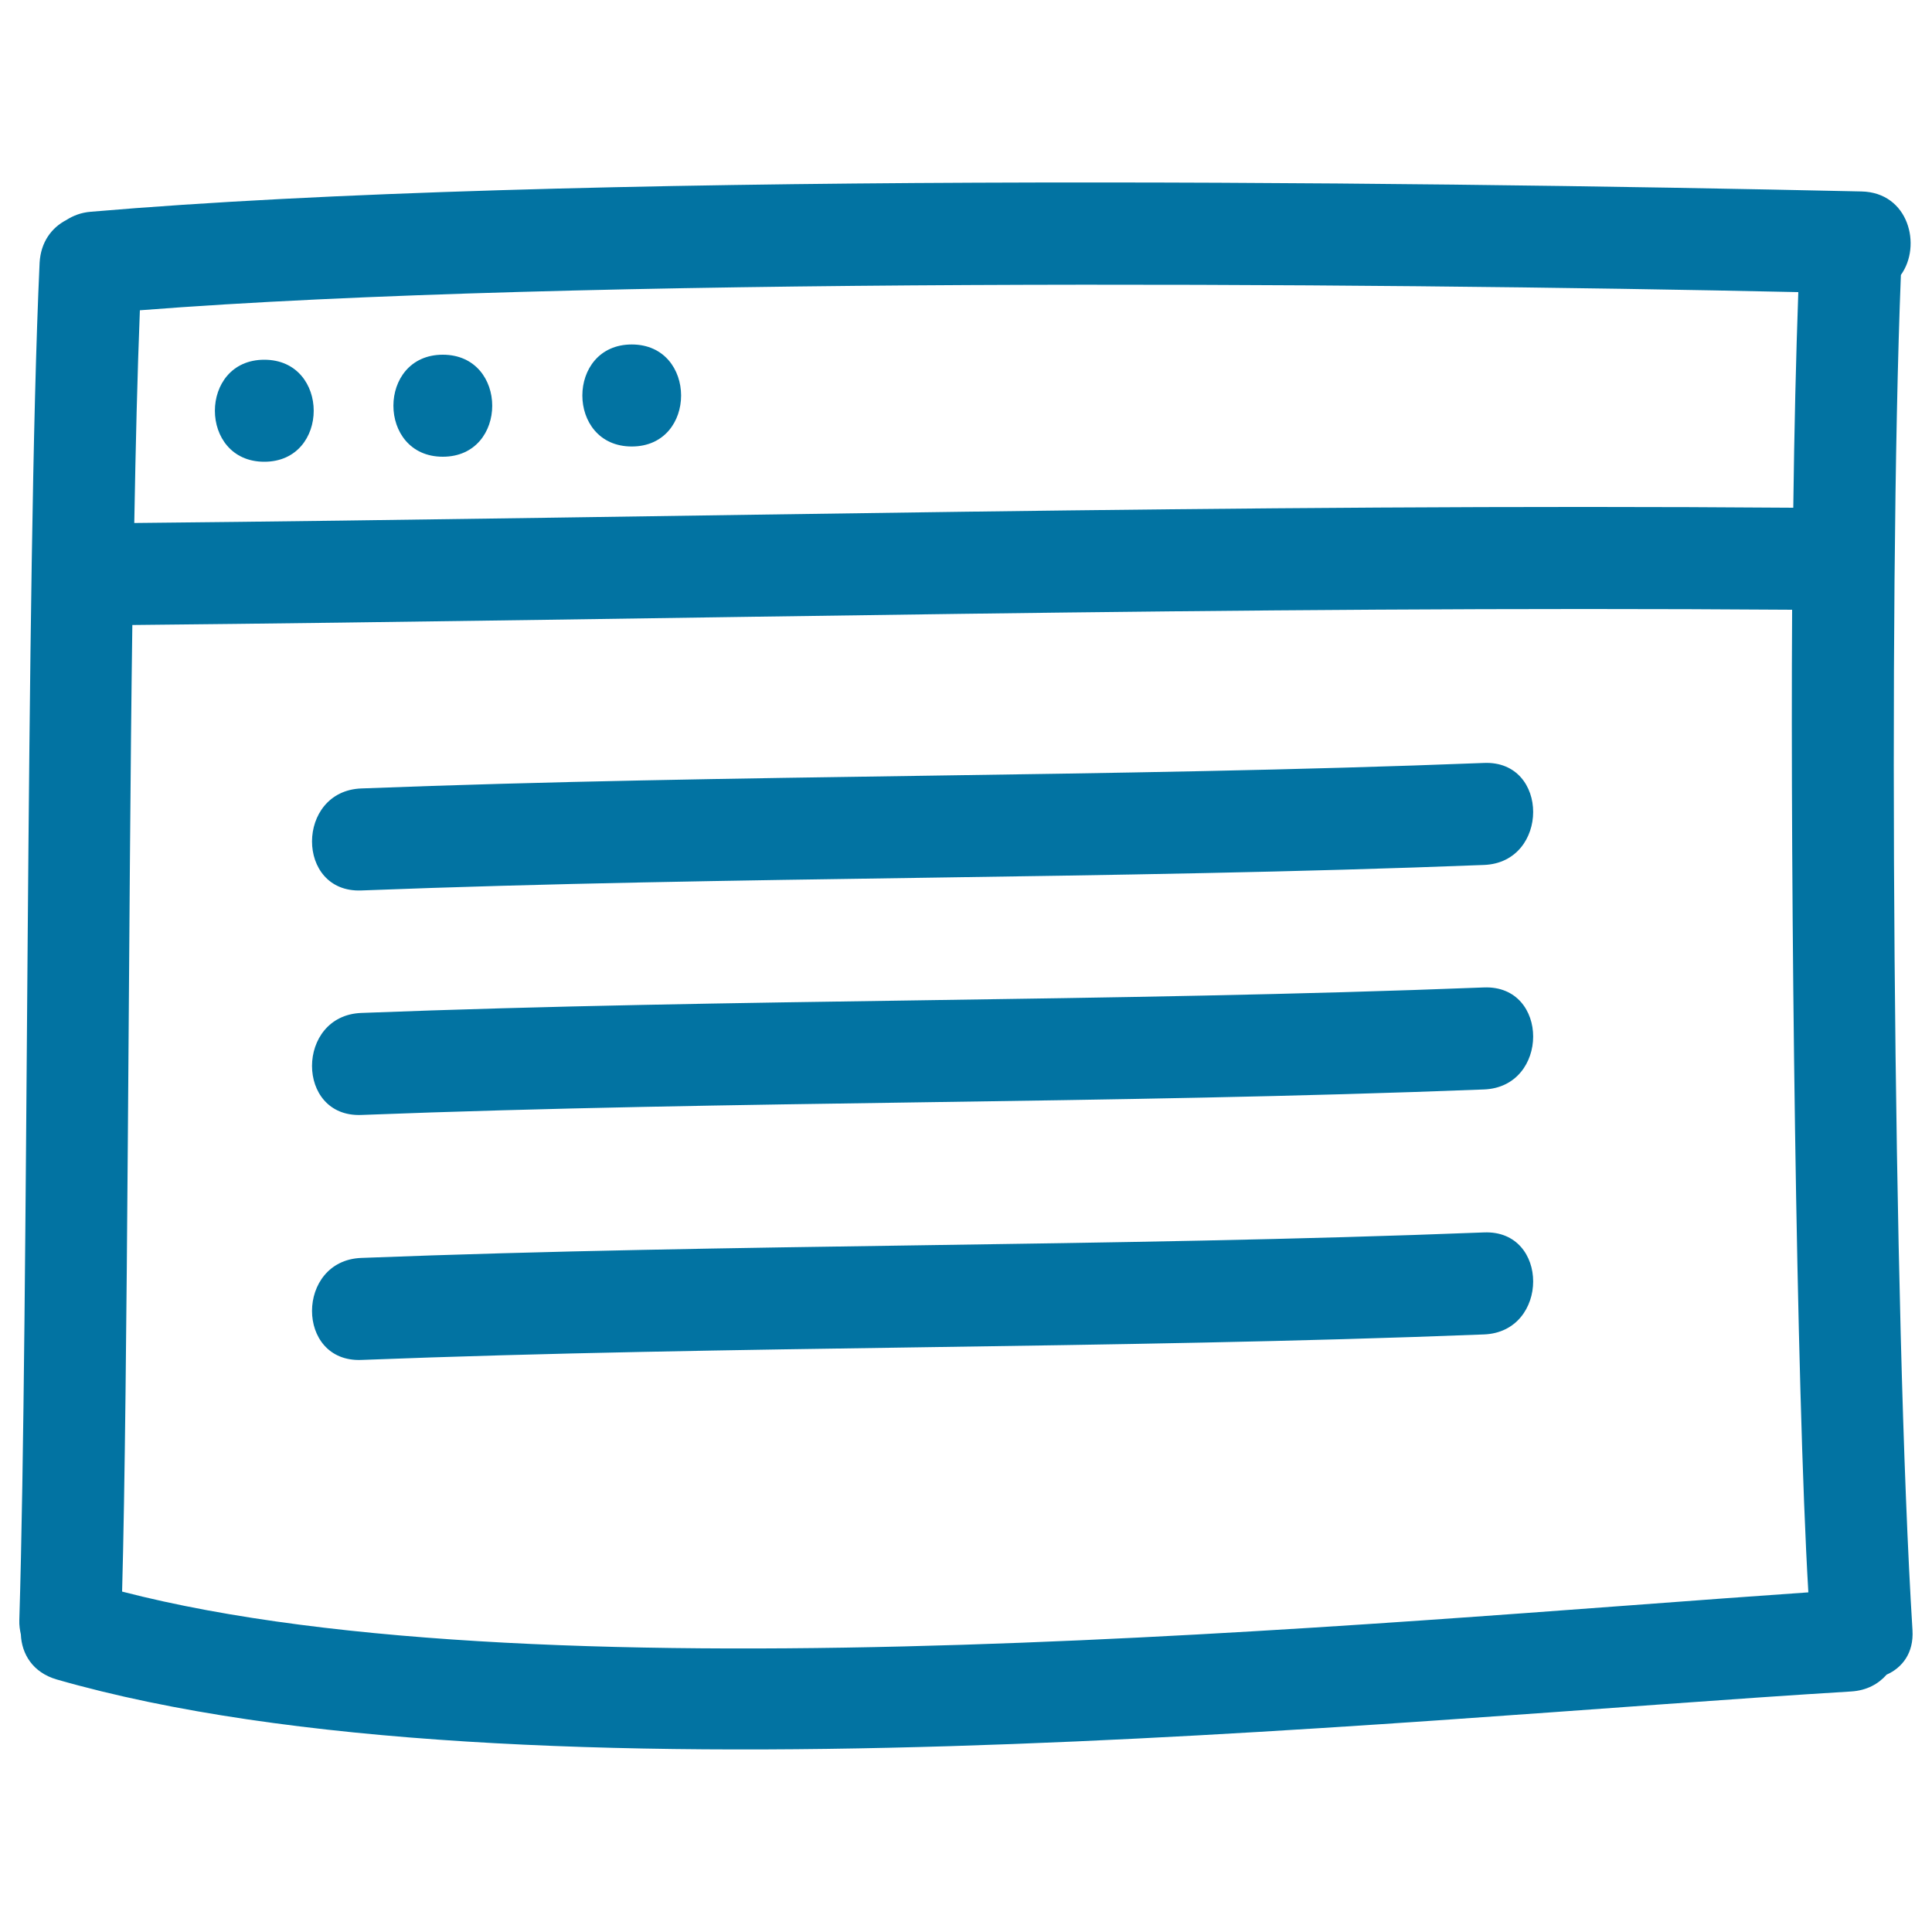
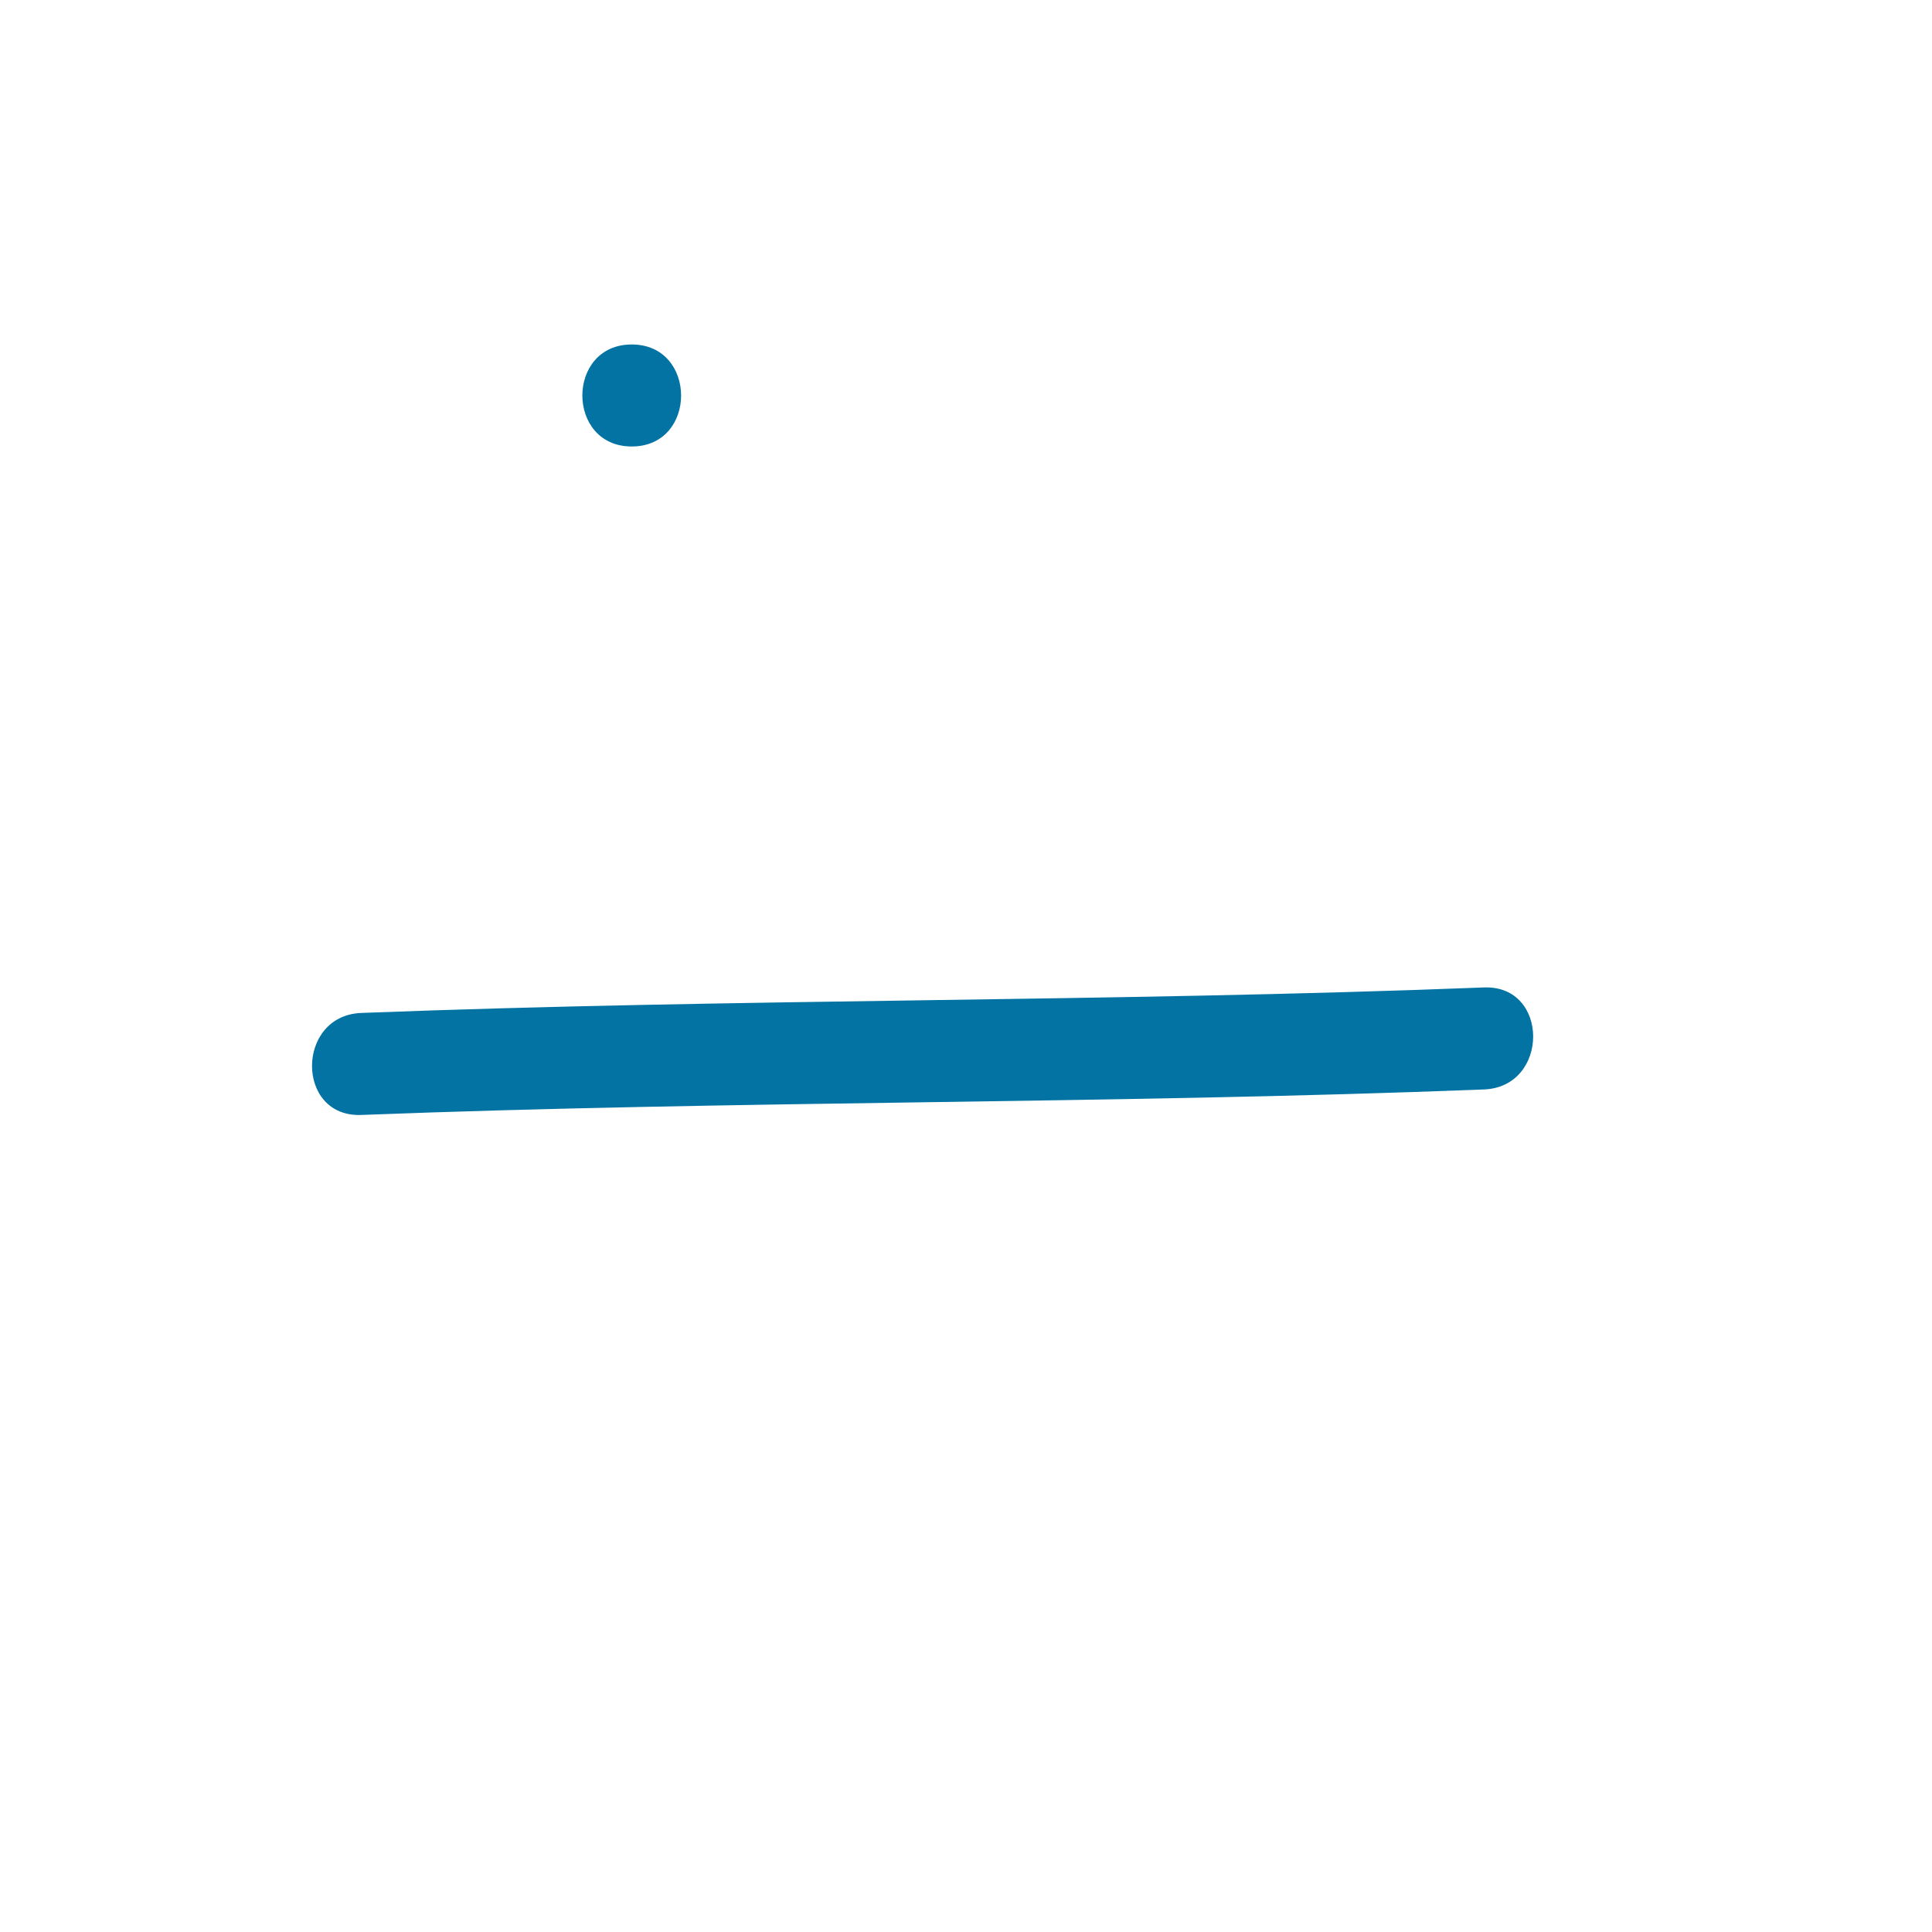
<svg xmlns="http://www.w3.org/2000/svg" viewBox="0 0 1000 1000" style="fill:#0273a2">
  <title>Window Hand Drawn Symbol For Interface SVG icon</title>
  <g>
    <g>
-       <path d="M983.9,142.3c10.9-15.1,4.1-42.7-20.4-43.2C721.4,93.7,288.6,88.9,47,109.6c-5,0.4-9.1,2-12.7,4.3c-7.5,3.9-13.2,11.3-13.8,22.1C13.1,296.2,14.9,678.4,10,838.6c-0.1,2.7,0.3,5.1,0.8,7.4c0.4,10,6.1,19.7,18.6,23.3c239.9,68.9,684.9,21,928.8,6.2c8-0.5,14.1-3.9,18.3-8.7c8.1-3.6,14.1-11.2,13.4-23C979.9,684,977.2,310.2,983.9,142.3z M72.4,160.6c222.3-17.4,635.6-14.3,858.4-9.4c-1.2,33.5-2.1,71.3-2.6,111.6c-286.3-2.2-572.5,5.1-858.7,7.9C70.2,230.9,71.1,193.5,72.4,160.6z M63.2,823.8c2.9-103.7,3.3-359,5.3-500.3c286.4-2.8,572.7-10,859.1-7.9c-0.9,144,2.1,402.3,8.4,508.6C710.7,839.7,284.9,881.2,63.2,823.8z" />
-       <path d="M136.8,186.2c-34.1,0-34.1,52.8,0,52.8S170.9,186.2,136.8,186.2z" />
-       <path d="M229.2,183.6c-34.1,0-34.1,52.8,0,52.8S263.3,183.6,229.2,183.6z" />
      <path d="M327,178.3c-34.1,0-34.1,52.8,0,52.8S361,178.3,327,178.3z" />
-       <path d="M768.1,394.9c-193.6,7.6-387.5,5.7-581.1,13.2c-33.9,1.3-34.1,54.1,0,52.8c193.6-7.5,387.5-5.6,581.1-13.2C802,446.4,802.1,393.5,768.1,394.9z" />
      <path d="M768.1,511.1c-193.6,7.6-387.5,5.7-581.1,13.2c-33.9,1.3-34.1,54.1,0,52.8c193.6-7.5,387.5-5.6,581.1-13.2C802,562.6,802.1,509.8,768.1,511.1z" />
-       <path d="M768.1,637.9c-193.6,7.6-387.5,5.7-581.1,13.2c-33.9,1.3-34.1,54.1,0,52.8c193.6-7.5,387.5-5.6,581.1-13.2C802,689.4,802.1,636.5,768.1,637.9z" />
    </g>
  </g>
</svg>